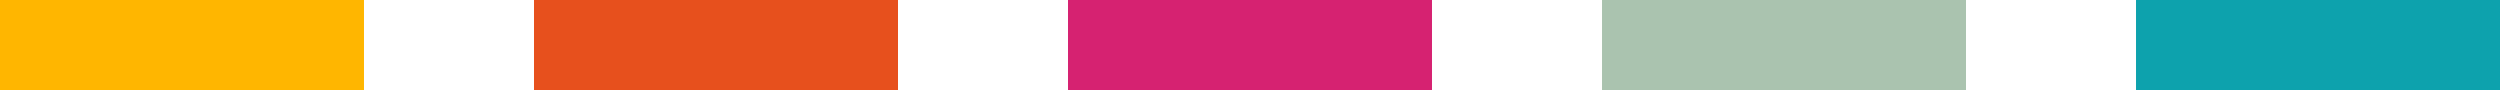
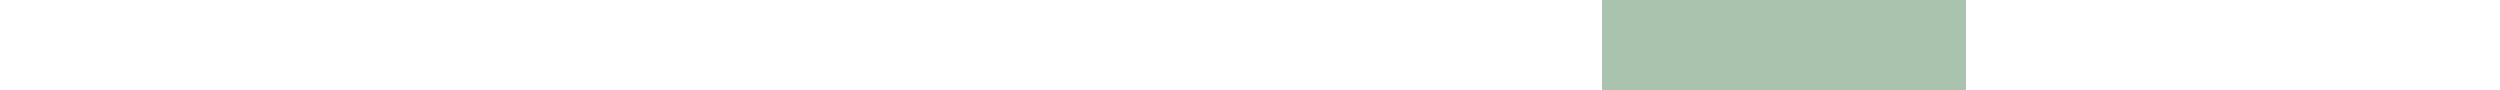
<svg xmlns="http://www.w3.org/2000/svg" id="Grupo_21" data-name="Grupo 21" width="313.495" height="11.29" viewBox="0 0 313.495 11.29">
-   <rect id="Retângulo_11" data-name="Retângulo 11" width="45.643" height="11.29" transform="translate(0 0)" fill="#ffb600" />
-   <rect id="Retângulo_12" data-name="Retângulo 12" width="45.644" height="11.29" transform="translate(66.963 0)" fill="#e7501d" />
-   <rect id="Retângulo_13" data-name="Retângulo 13" width="45.643" height="11.29" transform="translate(133.926 0)" fill="#d62271" />
  <rect id="Retângulo_14" data-name="Retângulo 14" width="45.643" height="11.29" transform="translate(200.889 0)" fill="#aac3af" />
-   <rect id="Retângulo_15" data-name="Retângulo 15" width="45.643" height="11.29" transform="translate(267.852 0)" fill="#0da2ad" />
</svg>